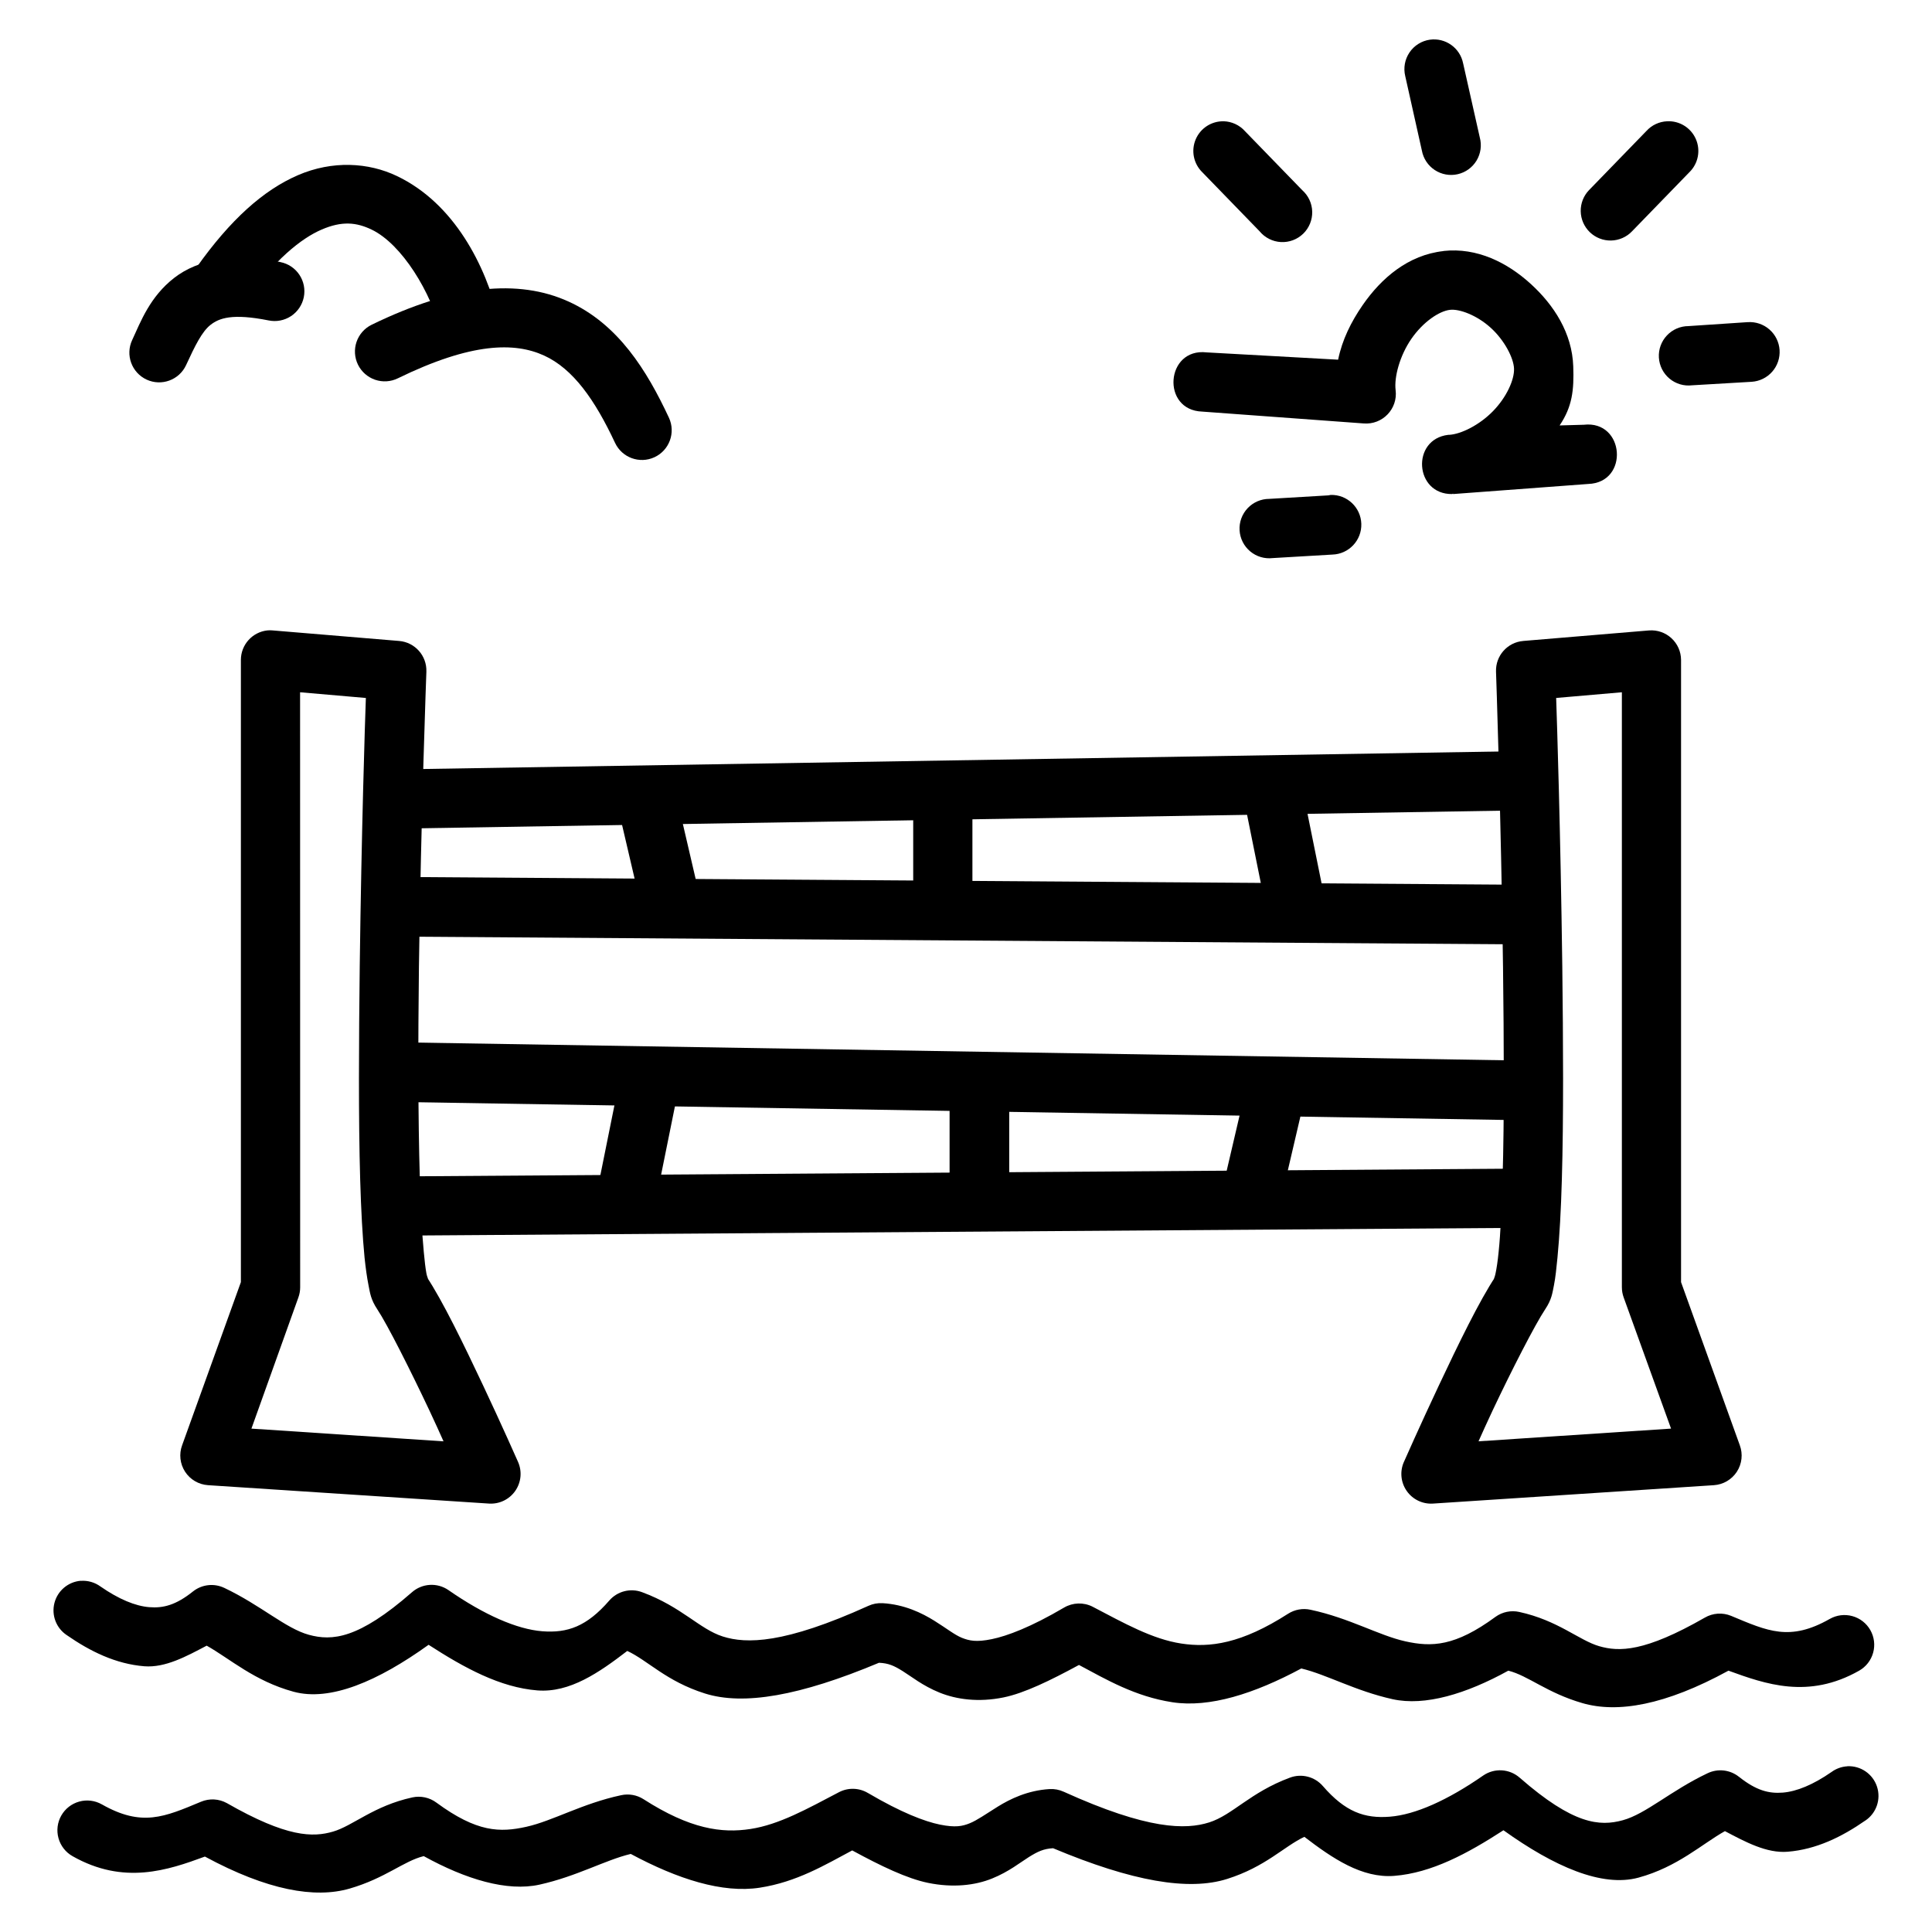
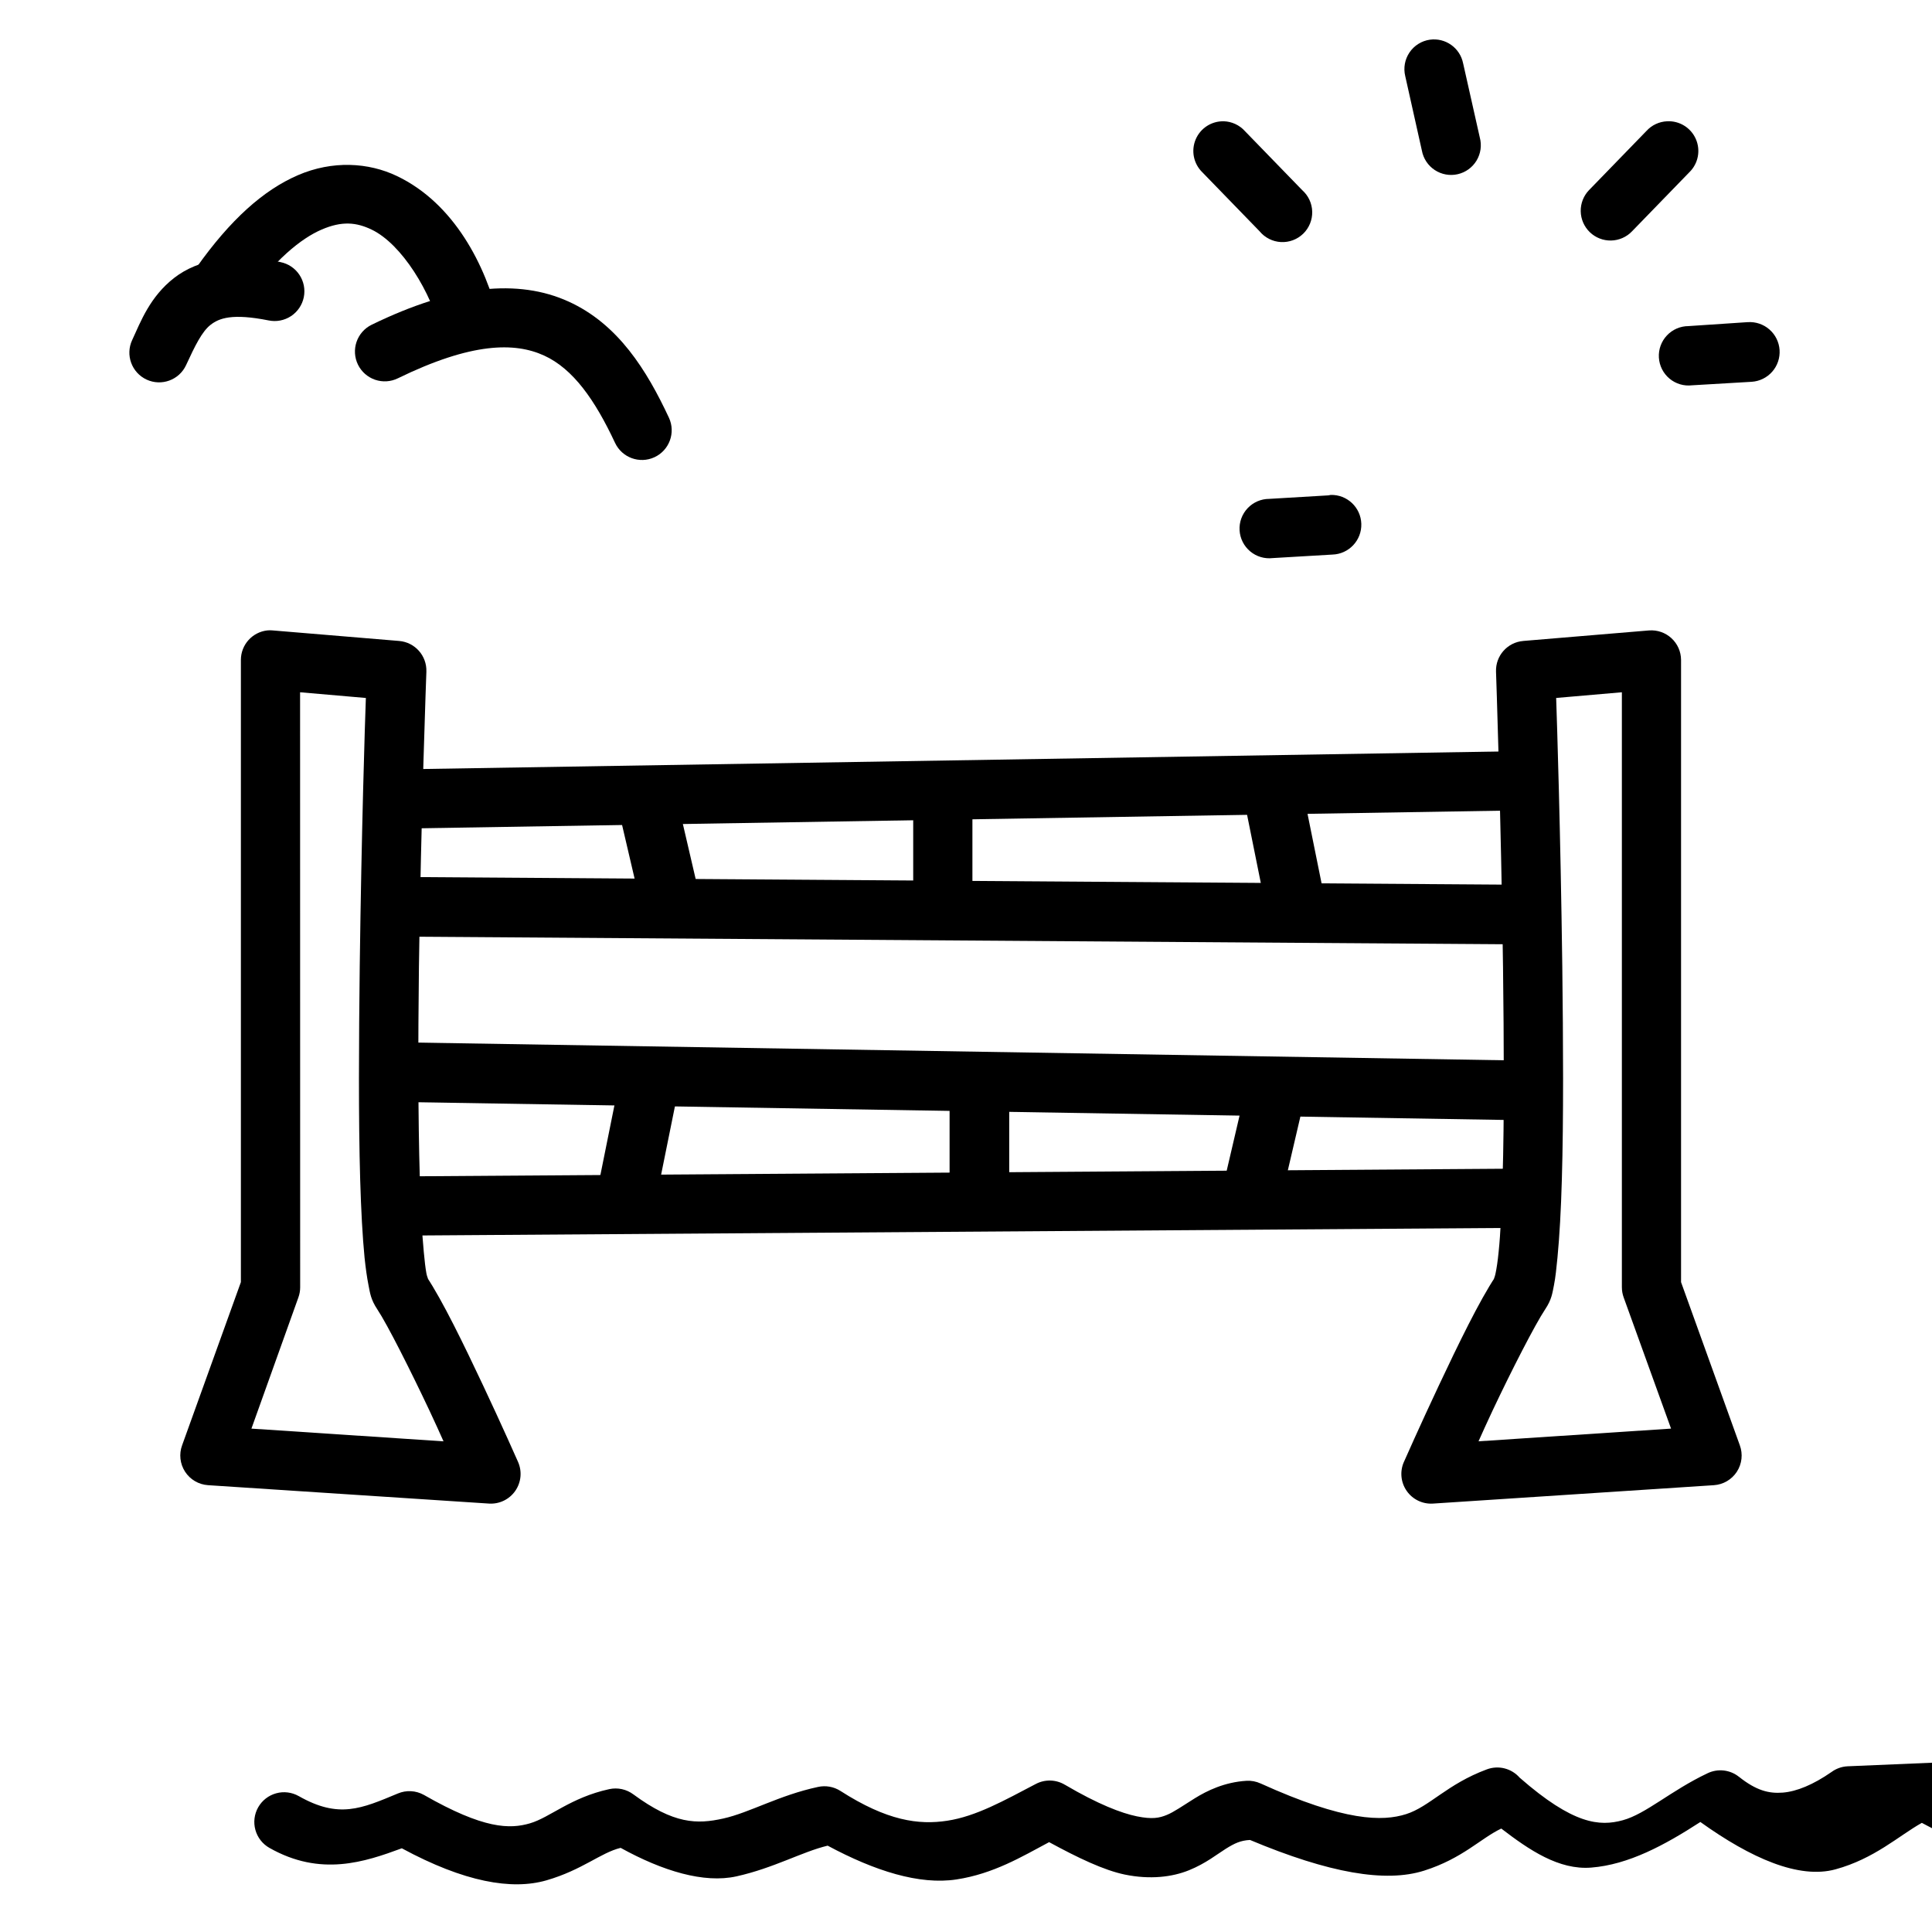
<svg xmlns="http://www.w3.org/2000/svg" fill="#000000" width="800px" height="800px" version="1.1" viewBox="144 144 512 512">
  <g>
    <path d="m214.81 311.07c-3.961 0.457-6.957 3.801-6.973 7.789v164.92l-15.574 43.234c-0.855 2.324-0.566 4.922 0.781 7.004 1.352 2.078 3.602 3.402 6.078 3.57l74.496 4.879c2.742 0.164 5.367-1.113 6.934-3.367 1.566-2.254 1.848-5.16 0.738-7.672 0 0-4.207-9.547-9.297-20.34-5.086-10.789-10.707-22.395-14.992-28.824 0.875 1.309 0.238 0.477 0-0.816-0.238-1.293-0.477-3.242-0.695-5.695-0.477-4.902-0.82-11.652-1.047-19.523-0.477-15.746-0.477-36-0.238-55.902 0.535-39.805 1.977-78.332 1.977-78.332h-0.004c0.156-4.199-3.019-7.781-7.207-8.133l-33.473-2.789v-0.004c-0.5-0.047-1.008-0.047-1.508 0zm8.715 16.387 17.434 1.512c-0.238 6.406-1.156 34.934-1.625 71.129-0.238 20.02-0.355 40.328 0.117 56.484 0.238 8.078 0.617 15.145 1.16 20.688 0.297 2.773 0.625 5.207 1.047 7.32 0.418 2.117 0.594 3.773 2.328 6.391 2.672 4.012 8.828 16.242 13.832 26.848 2.035 4.312 2.191 4.785 3.719 8.137l-50.906-3.367 12.438-34.75c0.312-0.859 0.477-1.762 0.477-2.672z" />
    <path d="m581.02 311.07-33.355 2.789v0.004c-4.188 0.352-7.359 3.934-7.203 8.137 0 0 1.34 38.527 1.855 78.332 0.238 19.902 0.355 40.156-0.117 55.902-0.238 7.871-0.535 14.625-1.047 19.523-0.238 2.453-0.535 4.402-0.816 5.695-0.238 1.293-0.875 2.125 0 0.816-4.285 6.426-9.906 18.031-14.992 28.824-5.086 10.789-9.297 20.34-9.297 20.34l-0.004-0.004c-1.109 2.512-0.828 5.418 0.738 7.672 1.566 2.254 4.195 3.531 6.934 3.367l74.496-4.879h0.004c2.473-0.168 4.723-1.492 6.074-3.57 1.348-2.082 1.637-4.676 0.781-7.004l-15.574-43.234v-164.92c-0.016-2.184-0.941-4.262-2.551-5.738-1.605-1.477-3.758-2.219-5.934-2.051zm-7.207 16.387v157.71l0.004 0.004c0 0.91 0.164 1.812 0.477 2.672l12.551 34.75-51.02 3.367c1.527-3.352 1.68-3.812 3.719-8.137 5-10.605 11.273-22.836 13.945-26.848 1.742-2.617 1.898-4.273 2.328-6.391 0.418-2.117 0.656-4.551 0.93-7.32 0.535-5.547 0.934-12.609 1.16-20.688 0.477-16.152 0.355-36.465 0.117-56.484-0.477-36.191-1.406-64.723-1.625-71.129z" />
    <path d="m548.83 343.03-299.85 4.879 0.238 15.691 299.85-4.879z" />
    <path d="m247.82 376.39-0.117 15.805 301.94 2.094 0.117-15.805z" />
    <path d="m322.2 350.47-15.34 3.602 6.973 29.867 15.34-3.488z" />
    <path d="m386.01 353.73v31.262h15.691v-31.262z" />
    <path d="m489.21 353.26-15.457 3.023 6.277 31.148 15.457-3.137z" />
    <path d="m248.52 420.2-0.238 15.805 299.85 4.879 0.238-15.805z" />
    <path d="m549.64 453.68-301.94 2.094 0.117 15.691 301.94-2.094z" />
    <path d="m475.27 427.76-6.973 29.867 15.34 3.602 6.973-29.867z" />
    <path d="m395.65 430.89v31.379h15.805v-31.379z" />
    <path d="m308.14 430.43-6.277 31.148 15.457 3.023 6.277-31.031z" />
-     <path d="m526.52 210.54c-9.328 1.031-16.434 7.141-21.387 14.293-3.07 4.438-5.445 9.219-6.516 14.488l-34.859-1.934c-10.863-1.25-12.09 15.328-1.16 15.691l42.77 3.137c5 0.418 9.113-3.863 8.484-8.832-0.418-3.414 1.078-9.109 4.184-13.598 3.106-4.488 7.379-7.356 10.227-7.672 2.457-0.297 7.102 1.391 10.809 4.766 3.707 3.375 6.062 8.066 6.16 10.809 0.117 2.926-1.965 7.574-5.574 11.273-3.613 3.703-8.465 6.098-11.621 6.277h-0.238c-9.898 1.18-8.918 15.84 1.047 15.691 0.117-0.004 0.117-0.117 0.238-0.117v0.117l35.797-2.672c10.93-0.355 9.703-16.941-1.16-15.691l-6.406 0.18c3.344-4.961 3.84-9.332 3.613-15.664-0.297-8.805-5.117-16.242-11.273-21.852-6.16-5.606-14.184-9.699-23.129-8.715z" />
    <path d="m522.91 154.52c-2.191 0.32-4.144 1.551-5.383 3.387-1.238 1.836-1.648 4.106-1.125 6.258l4.414 19.758c0.391 2.106 1.625 3.965 3.414 5.141 1.789 1.18 3.984 1.578 6.074 1.102 2.09-0.473 3.894-1.781 5-3.617 1.105-1.836 1.414-4.043 0.855-6.113l-4.414-19.641h-0.004c-0.805-4.106-4.688-6.863-8.832-6.273z" />
    <path d="m585.79 176.14c-2.086 0.094-4.055 1.012-5.461 2.559l-15.227 15.691v-0.004c-1.449 1.512-2.238 3.535-2.195 5.629s0.918 4.082 2.426 5.531c1.512 1.449 3.535 2.238 5.629 2.195 2.094-0.047 4.082-0.918 5.531-2.43l15.227-15.691v0.004c2.336-2.293 3.012-5.793 1.691-8.789-1.316-2.996-4.352-4.867-7.621-4.695z" />
    <path d="m607.18 229.37-15.691 1.047v0.004c-2.172-0.004-4.246 0.891-5.734 2.469s-2.262 3.699-2.133 5.867c0.129 2.168 1.145 4.184 2.809 5.574 1.668 1.395 3.832 2.035 5.988 1.777l15.805-0.93c2.098-0.137 4.051-1.102 5.438-2.684 1.383-1.578 2.082-3.644 1.945-5.742-0.141-2.094-1.105-4.051-2.688-5.434-1.582-1.387-3.644-2.082-5.742-1.945z" />
    <path d="m468.29 176.14c-3.227-0.07-6.168 1.832-7.422 4.805-1.258 2.973-0.57 6.414 1.73 8.676l15.227 15.691h-0.004c1.402 1.688 3.441 2.715 5.633 2.836 2.191 0.117 4.332-0.684 5.906-2.211 1.574-1.523 2.441-3.641 2.391-5.832-0.047-2.195-1.012-4.266-2.656-5.719l-15.227-15.691h0.004c-1.438-1.57-3.449-2.492-5.578-2.559z" />
    <path d="m496.65 275.16c-0.199 0.031-0.398 0.07-0.594 0.117l-15.691 0.93c-2.168 0-4.242 0.895-5.731 2.473-1.488 1.578-2.262 3.699-2.133 5.867 0.129 2.164 1.145 4.18 2.809 5.57 1.664 1.395 3.828 2.035 5.984 1.781l15.805-0.93c4.363-0.133 7.797-3.777 7.664-8.141-0.129-4.363-3.773-7.797-8.141-7.664z" />
    <path d="m218.3 213.45c-12.199-2.422-21.711-0.785-28.125 4.184-6.414 4.969-8.891 11.586-11.156 16.504h-0.004c-1.828 3.949-0.109 8.629 3.836 10.461 3.949 1.828 8.633 0.113 10.461-3.836 2.398-5.199 4.231-8.93 6.508-10.691 2.273-1.762 5.723-3.07 15.34-1.16 2.059 0.43 4.199 0.023 5.957-1.133 1.754-1.152 2.977-2.961 3.394-5.019s-0.004-4.199-1.172-5.945c-1.164-1.746-2.981-2.957-5.043-3.359z" />
    <path d="m294.66 223.91c-13.207-6.008-30.34-4.492-52.184 6.16-1.879 0.922-3.316 2.559-3.992 4.543-0.676 1.98-0.535 4.152 0.387 6.035 0.926 1.879 2.562 3.316 4.543 3.992 1.984 0.676 4.156 0.535 6.035-0.391 19.551-9.539 30.949-9.57 38.703-6.043 7.754 3.523 13.547 11.844 18.828 23.129v-0.004c1.828 3.949 6.512 5.664 10.461 3.836 3.945-1.828 5.664-6.512 3.836-10.461-5.859-12.527-13.406-24.793-26.613-30.797z" />
    <path d="m222.95 190.43c-9.172 3.957-17.926 11.82-26.848 24.406l12.785 9.066c7.852-11.078 14.922-16.723 20.34-19.059 5.414-2.34 9.246-1.918 13.25 0 8.004 3.832 15.855 16.684 18.48 27.543l15.227-3.719c-3.477-14.383-11.828-30.754-26.965-38.004-7.566-3.625-17.094-4.188-26.266-0.238z" />
-     <path d="m165.42 562.92c-3.344 0.27-6.156 2.629-6.992 5.879-0.84 3.254 0.477 6.68 3.273 8.531 6.195 4.297 12.965 7.641 20.57 8.25 5.535 0.418 11.039-2.582 16.504-5.461 6.09 3.41 12.648 9.379 23.012 12.203 9.707 2.648 22.328-2.762 35.797-12.434 9.488 6.133 18.969 11.312 28.824 12.086 8.59 0.68 16.391-4.75 23.824-10.461 5.5 2.559 10.289 8.016 20.57 11.273 10.211 3.231 25.141 0.668 46.141-8.137 2.527 0.117 3.938 0.754 6.277 2.207s5.289 3.879 9.762 5.695c4.477 1.816 10.336 2.637 16.969 1.281 5.535-1.129 12.441-4.512 19.988-8.602 7.285 3.887 14.879 8.359 24.754 9.879 9.852 1.516 21.703-2.254 34.168-8.949 6.801 1.629 14.238 5.926 24.176 8.137 8.602 1.91 19.566-1.418 30.684-7.555 5.285 1.32 10.199 5.867 19.641 8.602 9.281 2.691 21.902 0.594 38.703-8.602 9.738 3.535 21.168 7.644 34.633 0 1.816-1.031 3.152-2.746 3.707-4.762 0.559-2.016 0.289-4.168-0.742-5.988-1.035-1.82-2.746-3.152-4.762-3.707-2.019-0.555-4.172-0.289-5.992 0.746-10.602 6.019-16.441 3.238-26.148-0.816-2.269-0.938-4.852-0.762-6.973 0.477-15.934 9.133-22.699 9.094-28.008 7.555-5.312-1.543-10.879-6.824-21.152-9.066-2.18-0.484-4.461-0.02-6.277 1.277-10.738 7.894-16.945 8.062-23.941 6.508s-14.773-6.164-25.105-8.367c-2.035-0.449-4.168-0.07-5.926 1.047-12.371 7.941-20.742 9.074-28.359 7.902s-14.977-5.309-23.477-9.762h0.004c-2.394-1.211-5.242-1.121-7.555 0.238-8.812 5.184-15.082 7.531-19.176 8.367-4.094 0.84-5.953 0.418-7.902-0.355-1.953-0.793-4.035-2.488-7.32-4.535-3.285-2.043-7.906-4.312-13.715-4.648l-0.004 0.004c-1.277-0.074-2.555 0.164-3.719 0.695-22.375 10.148-32.383 10.102-38.586 8.137s-10.863-7.844-21.383-11.738c-3.082-1.16-6.559-0.281-8.719 2.207-5.953 6.863-11.062 8.664-17.781 8.137-6.719-0.535-15.391-4.34-24.871-10.926-2.973-2.031-6.945-1.785-9.645 0.594-14.215 12.434-21.172 12.945-27.312 11.273s-12.699-7.816-22.43-12.438v0.004c-2.703-1.285-5.902-0.926-8.254 0.926-4.586 3.672-7.938 4.481-11.621 4.184-3.684-0.297-8.059-2.102-12.898-5.461h-0.004c-1.508-1.109-3.359-1.648-5.231-1.512z" />
-     <path d="m633.55 612.09c-1.508 0.09-2.961 0.613-4.18 1.508-4.836 3.356-9.219 5.164-12.898 5.461-3.684 0.297-7.031-0.535-11.621-4.184l-0.004 0.004c-2.375-1.898-5.633-2.262-8.367-0.93-9.73 4.617-16.293 10.762-22.43 12.434-6.137 1.672-13.098 1.16-27.312-11.273v0.004c-2.703-2.383-6.676-2.625-9.648-0.598-9.48 6.586-18.035 10.395-24.754 10.926-6.723 0.535-11.832-1.266-17.781-8.137v0.004c-2.16-2.488-5.637-3.367-8.719-2.211-10.523 3.898-15.184 9.891-21.383 11.855-6.203 1.965-16.211 2.012-38.586-8.137v0.004c-1.164-0.531-2.441-0.773-3.719-0.699-5.809 0.355-10.426 2.606-13.715 4.648-3.285 2.043-5.488 3.625-7.438 4.414-1.953 0.793-3.809 1.184-7.902 0.355-4.094-0.84-10.246-3.184-19.059-8.367l-0.004 0.004c-2.34-1.406-5.246-1.496-7.668-0.238-8.5 4.457-15.859 8.594-23.477 9.762-7.617 1.172-15.984 0.039-28.359-7.902-1.758-1.121-3.891-1.496-5.926-1.047-10.328 2.207-18.105 6.812-25.105 8.367-6.996 1.555-13.086 1.5-23.824-6.394-1.828-1.367-4.16-1.875-6.391-1.391-10.273 2.242-15.727 7.527-21.035 9.066-5.309 1.543-12.191 1.578-28.125-7.555h-0.004c-2.109-1.164-4.637-1.293-6.856-0.359-9.707 4.051-15.664 6.719-26.266 0.695v0.004c-1.82-1.035-3.973-1.305-5.992-0.746-2.016 0.555-3.727 1.887-4.762 3.707-1.031 1.82-1.301 3.973-0.742 5.988 0.555 2.019 1.891 3.731 3.707 4.762 13.605 7.727 25.32 3.715 35.098 0.117 16.559 8.957 29.156 11.148 38.352 8.484 9.488-2.75 14.328-7.305 19.641-8.602 11.113 6.137 22.082 9.465 30.684 7.555 9.934-2.207 17.371-6.508 24.176-8.137 12.469 6.695 24.316 10.465 34.168 8.949 9.797-1.504 17.285-6.019 24.523-9.879 7.617 4.141 14.535 7.461 20.105 8.602 6.633 1.355 12.496 0.656 16.969-1.16 4.477-1.816 7.426-4.242 9.762-5.695 2.34-1.453 3.863-2.18 6.394-2.328 21 8.805 35.93 11.371 46.141 8.137 10.215-3.238 14.996-8.574 20.453-11.156 7.426 5.688 15.254 11.02 23.824 10.344 9.898-0.781 19.406-5.91 28.938-12.086 13.426 9.617 26.113 15.191 35.797 12.551 10.359-2.828 16.805-8.91 22.895-12.32 5.473 2.887 11.074 5.91 16.621 5.461 7.606-0.613 14.375-3.949 20.57-8.254l0.004 0.008c2.945-1.965 4.215-5.656 3.102-9.02-1.113-3.363-4.332-5.57-7.871-5.391z" />
+     <path d="m633.55 612.09c-1.508 0.09-2.961 0.613-4.18 1.508-4.836 3.356-9.219 5.164-12.898 5.461-3.684 0.297-7.031-0.535-11.621-4.184l-0.004 0.004c-2.375-1.898-5.633-2.262-8.367-0.93-9.73 4.617-16.293 10.762-22.43 12.434-6.137 1.672-13.098 1.16-27.312-11.273v0.004v0.004c-2.16-2.488-5.637-3.367-8.719-2.211-10.523 3.898-15.184 9.891-21.383 11.855-6.203 1.965-16.211 2.012-38.586-8.137v0.004c-1.164-0.531-2.441-0.773-3.719-0.699-5.809 0.355-10.426 2.606-13.715 4.648-3.285 2.043-5.488 3.625-7.438 4.414-1.953 0.793-3.809 1.184-7.902 0.355-4.094-0.84-10.246-3.184-19.059-8.367l-0.004 0.004c-2.34-1.406-5.246-1.496-7.668-0.238-8.5 4.457-15.859 8.594-23.477 9.762-7.617 1.172-15.984 0.039-28.359-7.902-1.758-1.121-3.891-1.496-5.926-1.047-10.328 2.207-18.105 6.812-25.105 8.367-6.996 1.555-13.086 1.5-23.824-6.394-1.828-1.367-4.16-1.875-6.391-1.391-10.273 2.242-15.727 7.527-21.035 9.066-5.309 1.543-12.191 1.578-28.125-7.555h-0.004c-2.109-1.164-4.637-1.293-6.856-0.359-9.707 4.051-15.664 6.719-26.266 0.695v0.004c-1.82-1.035-3.973-1.305-5.992-0.746-2.016 0.555-3.727 1.887-4.762 3.707-1.031 1.82-1.301 3.973-0.742 5.988 0.555 2.019 1.891 3.731 3.707 4.762 13.605 7.727 25.32 3.715 35.098 0.117 16.559 8.957 29.156 11.148 38.352 8.484 9.488-2.75 14.328-7.305 19.641-8.602 11.113 6.137 22.082 9.465 30.684 7.555 9.934-2.207 17.371-6.508 24.176-8.137 12.469 6.695 24.316 10.465 34.168 8.949 9.797-1.504 17.285-6.019 24.523-9.879 7.617 4.141 14.535 7.461 20.105 8.602 6.633 1.355 12.496 0.656 16.969-1.16 4.477-1.816 7.426-4.242 9.762-5.695 2.34-1.453 3.863-2.18 6.394-2.328 21 8.805 35.93 11.371 46.141 8.137 10.215-3.238 14.996-8.574 20.453-11.156 7.426 5.688 15.254 11.02 23.824 10.344 9.898-0.781 19.406-5.91 28.938-12.086 13.426 9.617 26.113 15.191 35.797 12.551 10.359-2.828 16.805-8.91 22.895-12.32 5.473 2.887 11.074 5.91 16.621 5.461 7.606-0.613 14.375-3.949 20.57-8.254l0.004 0.008c2.945-1.965 4.215-5.656 3.102-9.02-1.113-3.363-4.332-5.57-7.871-5.391z" />
  </g>
</svg>